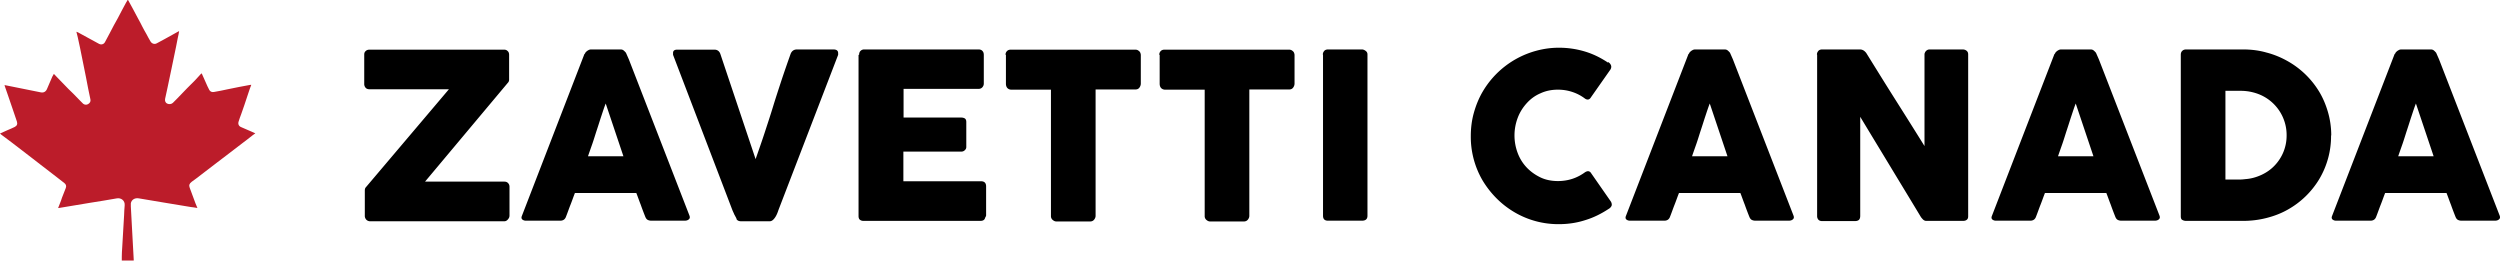
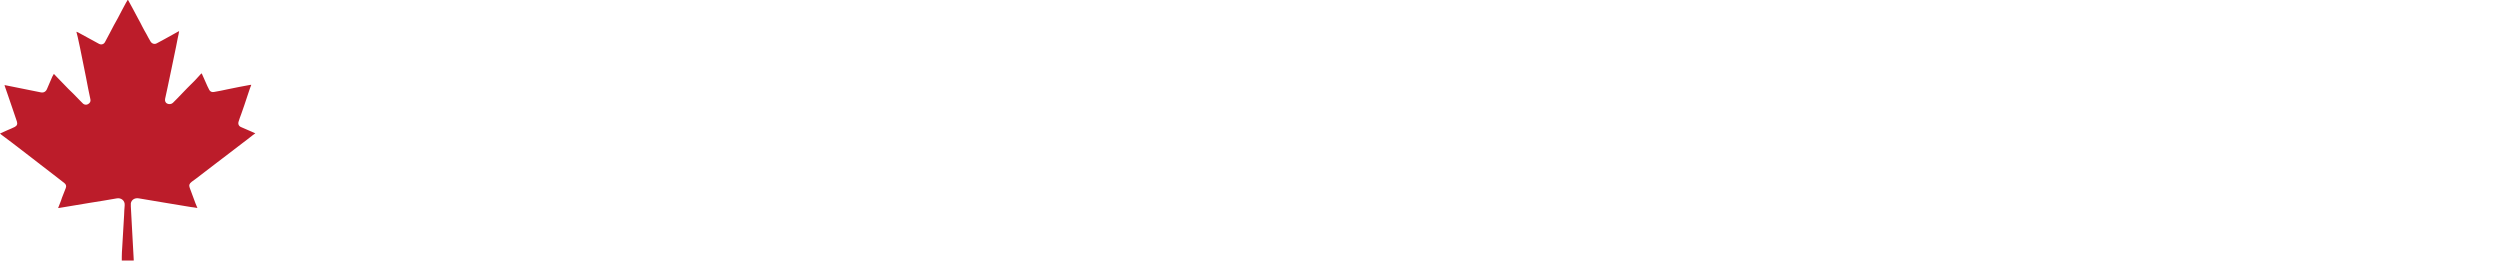
<svg xmlns="http://www.w3.org/2000/svg" id="Calque_1" width="129.93" height="13.57" data-name="Calque 1" viewBox="0 0 129.93 13.57">
  <defs>
    <style>.cls-1{stroke-width:0}</style>
  </defs>
  <path id="Zavetti_Canada" d="M3.01 10.84c.06-.14.11-.27.16-.41.02-.05.03-.1.05-.15.07-.17.13-.34.2-.51.04-.11.01-.19-.08-.26-.19-.15-.38-.3-.58-.45l-.65-.5-.4-.31-.65-.5c-.14-.11-.29-.22-.43-.33C.44 7.28.26 7.14.07 7 .05 6.98.03 6.97 0 6.94c.14-.06.27-.12.4-.18.12-.05.24-.1.36-.16s.16-.15.12-.28c-.06-.19-.13-.37-.19-.56C.6 5.51.52 5.25.43 5c-.06-.17-.12-.35-.18-.52 0-.02 0-.03-.02-.06.17.03.33.07.5.1.46.09.93.19 1.39.28.14.03.26-.03.32-.17.09-.22.19-.43.28-.65.02-.04.05-.09.08-.14.06.07.13.13.19.2.11.12.22.23.34.35.15.16.31.32.47.47.13.13.26.26.38.39l.14.14c.07.06.18.07.26.02.1-.06.14-.14.12-.24-.08-.38-.16-.76-.23-1.15-.07-.35-.14-.7-.21-1.04-.07-.35-.14-.7-.22-1.05-.02-.09-.04-.18-.07-.28.04.02.06.02.08.03.18.1.36.2.55.3.18.1.37.2.55.3.12.06.25.02.31-.1l.24-.45c.07-.14.15-.28.22-.42.07-.12.13-.24.2-.36.07-.14.15-.28.22-.42l.21-.39.09-.15h.01c.07.13.15.27.22.4.11.2.21.4.32.6.07.13.14.25.2.38.07.13.14.27.22.4.07.13.13.25.21.38.07.12.21.17.33.1l.39-.21c.25-.14.49-.27.74-.41 0 0 .01 0 .03-.01-.02.12-.04.23-.07.35l-.09.46c-.08.37-.15.74-.23 1.11l-.21 1c-.04.2-.09.4-.13.6-.02.1.02.2.1.24.1.05.22.04.3-.03l.21-.21c.18-.19.36-.37.54-.56l.41-.41.33-.36c.02.03.02.03.03.04.09.21.19.42.28.63.03.07.06.13.1.2.05.08.13.12.24.1.24-.04.48-.09.71-.14.39-.08.78-.16 1.18-.23h.05c-.04.12-.09.22-.12.33l-.09.27c-.1.3-.2.61-.31.91-.05.13-.1.27-.14.4-.04.13.01.24.14.29.18.07.35.16.53.23.06.03.13.06.2.09-.05.04-.1.07-.14.1-.19.15-.38.3-.57.44l-.64.49-.63.48-.64.49c-.14.11-.29.22-.43.33-.09.06-.17.13-.26.19-.12.09-.15.18-.1.31l.3.81c.03.08.06.15.1.24-.12-.02-.23-.04-.34-.05-.5-.08-1.01-.17-1.51-.25-.4-.07-.79-.13-1.19-.2-.21-.04-.39.07-.42.26v.16c.02.43.05.86.07 1.3.03.49.05.97.08 1.46v.05h-.62v-.2c0-.15.01-.3.02-.45.03-.57.07-1.14.1-1.71.01-.17.01-.34.03-.51.02-.25-.19-.4-.41-.36-.46.08-.93.16-1.39.23l-1.62.27h-.04Z" data-name="Zavetti Canada" style="stroke-width:0;fill:#bc1c2a" />
-   <path d="M18.93 2.84c0-.08.02-.14.08-.19.05-.05.12-.07.21-.07h6.97c.08 0 .14.02.19.07.05.04.08.11.08.2v1.3c0 .03-.01.06-.03.11l-4.34 5.18h4.12c.08 0 .14.02.19.07s.08.11.08.2v1.49c0 .07-.02.13-.08.2-.05.06-.11.1-.19.1h-6.97a.28.28 0 0 1-.2-.08.295.295 0 0 1-.08-.22V9.91c0-.06.01-.12.04-.16l4.33-5.11h-4.11c-.09 0-.16-.02-.21-.07a.295.295 0 0 1-.08-.22v-1.5ZM30.39 2.81s.02-.05.04-.08.05-.05.08-.08c.03-.02.07-.04.1-.06.04-.01.07-.02.1-.02h1.54c.07 0 .13.02.17.06.05.04.08.08.11.11l.15.34 3.15 8.12c.03.08.03.14-.02.19s-.12.08-.23.08h-1.72c-.09 0-.16-.02-.21-.05-.05-.03-.09-.09-.12-.17-.08-.2-.16-.41-.23-.61-.08-.2-.15-.41-.23-.61h-3.19c-.08.2-.15.41-.23.61-.08.2-.15.41-.23.61-.05.15-.15.22-.31.22h-1.77c-.08 0-.14-.02-.19-.06-.05-.04-.06-.1-.03-.18l3.26-8.44Zm1.09 2.57c-.08.2-.15.42-.23.66-.08.24-.15.47-.23.71-.08.24-.15.48-.23.71-.08.23-.16.45-.23.66h1.84zM38.28 11.36c-.04-.07-.08-.15-.12-.22-.03-.08-.07-.15-.1-.23l-3.08-8.06v-.1c0-.11.07-.17.22-.17h1.93c.15 0 .26.08.31.23l1.83 5.46c.16-.46.32-.91.47-1.37s.3-.91.44-1.37.29-.91.44-1.37c.15-.45.31-.91.47-1.36.06-.15.17-.23.33-.23h1.89c.09 0 .16.02.19.05.04.03.06.08.06.14V2.85l-3.1 8.06c-.02.06-.04.12-.07.19-.03.07-.06.13-.1.19s-.08.11-.13.15-.1.06-.16.06h-1.48c-.12 0-.21-.04-.25-.13ZM44.65 2.85c0-.08.02-.15.07-.2s.11-.08.19-.08h5.95c.09 0 .16.03.2.08.05.05.07.12.07.21v1.48c0 .07-.02.13-.07.19s-.12.09-.21.09h-3.89v1.49h3c.08 0 .14.02.19.05.05.04.07.1.07.18v1.3c0 .06-.02.11-.07.16s-.11.08-.19.08h-3.01v1.54h4.03c.18 0 .27.09.27.27v1.51s-.02.08-.05.11c-.02.11-.1.17-.25.17h-6.07c-.08 0-.14-.02-.19-.06s-.07-.11-.07-.19V2.85ZM52.26 2.84c0-.08.03-.14.08-.19s.12-.07.2-.07H59c.07 0 .14.02.19.07.06.04.09.11.1.2v1.49c0 .07-.02.14-.07.21-.05.07-.12.1-.21.1h-2.07v6.57c0 .07-.03.14-.08.2s-.12.09-.2.09H54.9c-.07 0-.13-.03-.19-.08a.252.252 0 0 1-.09-.2V4.66h-2.06c-.08 0-.15-.03-.2-.08s-.08-.13-.08-.23V2.86ZM60.25 2.84c0-.08.03-.14.08-.19s.12-.07.2-.07h6.46c.07 0 .14.02.19.07.06.04.09.11.1.2v1.49c0 .07-.02.14-.07.21-.05.07-.12.1-.21.1h-2.07v6.57c0 .07-.03.14-.08.2s-.12.09-.2.09h-1.76c-.07 0-.13-.03-.19-.08a.252.252 0 0 1-.09-.2V4.66h-2.06c-.08 0-.15-.03-.2-.08s-.08-.13-.08-.23V2.86ZM68.75 2.84c0-.07.02-.13.07-.19.04-.05.11-.08.2-.08h1.76c.06 0 .12.02.19.07s.1.11.1.19v8.38c0 .18-.1.26-.29.26h-1.76c-.18 0-.26-.09-.26-.26V2.84ZM83.57 3.22c.07.04.12.09.15.16.03.06.03.14-.02.23l-1.01 1.44c-.04.07-.09.11-.14.12-.05.01-.11 0-.18-.05-.2-.15-.41-.26-.65-.34-.24-.08-.49-.12-.75-.12-.33 0-.63.06-.91.19-.28.12-.51.29-.71.51-.2.22-.36.47-.47.76a2.59 2.59 0 0 0 0 1.84c.11.29.27.54.47.75.2.21.44.38.71.51s.58.19.91.19c.26 0 .52-.04.76-.12.24-.08.46-.2.65-.34.07-.04.13-.06.18-.05s.1.04.14.11l1.03 1.48c.04.09.05.16.02.22a.36.36 0 0 1-.15.15c-.38.25-.78.45-1.21.58-.43.14-.89.21-1.37.21a4.488 4.488 0 0 1-2.31-.62c-.34-.2-.65-.44-.93-.72s-.52-.59-.72-.92a4.488 4.488 0 0 1-.62-2.31c0-.42.05-.83.16-1.22s.26-.76.46-1.1a4.63 4.63 0 0 1 2.74-2.11c.39-.11.8-.17 1.22-.17.48 0 .93.07 1.36.2.43.13.83.33 1.2.58ZM87.77 2.81s.02-.05.04-.08.05-.05.08-.08c.03-.02.07-.04.1-.06.04-.01.07-.02.1-.02h1.54c.07 0 .13.02.17.06.05.04.08.08.11.11l.15.34 3.15 8.12c.03.08.03.14-.02.19s-.12.08-.23.08h-1.72c-.09 0-.16-.02-.21-.05-.05-.03-.09-.09-.12-.17-.08-.2-.16-.41-.23-.61-.08-.2-.15-.41-.23-.61h-3.19c-.08.2-.15.41-.23.61-.08.2-.15.41-.23.61-.05.15-.15.22-.31.22h-1.77c-.08 0-.14-.02-.19-.06-.05-.04-.06-.1-.03-.18l3.26-8.44Zm1.09 2.57c-.08.2-.15.42-.23.66-.08.24-.15.47-.23.71-.08.24-.15.48-.23.71-.08.23-.16.45-.23.66h1.84zM94.43 2.84c0-.07.02-.13.07-.19.04-.05.11-.08.2-.08h1.96c.06 0 .11.01.17.04.06.03.11.08.16.14.51.82 1.01 1.63 1.51 2.42s1.01 1.6 1.52 2.42V2.8c.02-.07.05-.13.1-.17.05-.04.1-.06.17-.06H102c.08 0 .15.02.21.07s.08.11.08.19v8.41c0 .08-.02.14-.07.18s-.11.06-.2.06h-1.91c-.05 0-.1-.02-.14-.05s-.08-.08-.13-.14c-.53-.88-1.06-1.75-1.58-2.61-.52-.86-1.05-1.73-1.58-2.61v5.15c0 .09-.02.15-.06.2-.04.04-.11.07-.22.07h-1.7c-.09 0-.16-.03-.2-.08s-.06-.11-.06-.18V2.84ZM106.79 2.81s.02-.05.04-.08.05-.05.08-.08c.03-.02.07-.04.1-.06.04-.01.07-.02.1-.02h1.54c.07 0 .13.02.17.06.05.04.08.08.11.11l.15.34 3.15 8.12c.03.08.03.14-.02.19s-.12.08-.23.08h-1.72c-.09 0-.16-.02-.21-.05-.05-.03-.09-.09-.12-.17-.08-.2-.16-.41-.23-.61-.08-.2-.15-.41-.23-.61h-3.19c-.08.2-.15.41-.23.61-.08.2-.15.41-.23.61-.05.15-.15.22-.31.22h-1.77c-.08 0-.14-.02-.19-.06-.05-.04-.06-.1-.03-.18l3.26-8.44Zm1.09 2.57c-.08.2-.15.42-.23.66-.08.24-.15.47-.23.71-.08.24-.15.48-.23.71-.08.23-.16.45-.23.66h1.84zM121.15 7.04a4.365 4.365 0 0 1-.62 2.28 4.449 4.449 0 0 1-1.64 1.58c-.34.19-.7.33-1.1.43-.39.1-.8.15-1.22.15h-2.96c-.07 0-.14-.02-.19-.05-.06-.03-.08-.1-.08-.2V2.85c0-.08.02-.15.07-.2s.11-.08.21-.08h2.96c.42 0 .83.05 1.21.16.39.1.75.25 1.09.44a4.489 4.489 0 0 1 1.65 1.59c.2.33.35.69.46 1.07.11.38.17.79.17 1.21Zm-5.49-2.32v4.61h.77c.09 0 .18-.01.26-.02.3-.02.58-.1.84-.22s.49-.28.68-.48a2.24 2.24 0 0 0 .63-1.58 2.278 2.278 0 0 0-1.46-2.14c-.29-.11-.6-.17-.93-.17zM124.47 2.81s.02-.05.04-.08.05-.05.08-.08c.03-.02.07-.04.1-.06.04-.01.07-.02.1-.02h1.54c.07 0 .13.02.17.06.05.04.08.08.11.11l.15.34 3.15 8.12c.03.08.03.14-.02.19s-.12.08-.23.08h-1.72c-.09 0-.16-.02-.21-.05-.05-.03-.09-.09-.12-.17-.08-.2-.16-.41-.23-.61-.08-.2-.15-.41-.23-.61h-3.19c-.08.2-.15.41-.23.61-.08.2-.15.41-.23.61-.05.15-.15.22-.31.22h-1.77c-.08 0-.14-.02-.19-.06-.05-.04-.06-.1-.03-.18l3.26-8.44Zm1.09 2.57c-.08.2-.15.42-.23.66-.08.24-.15.47-.23.71-.08.24-.15.48-.23.71-.08.23-.16.45-.23.66h1.84z" class="cls-1" />
</svg>